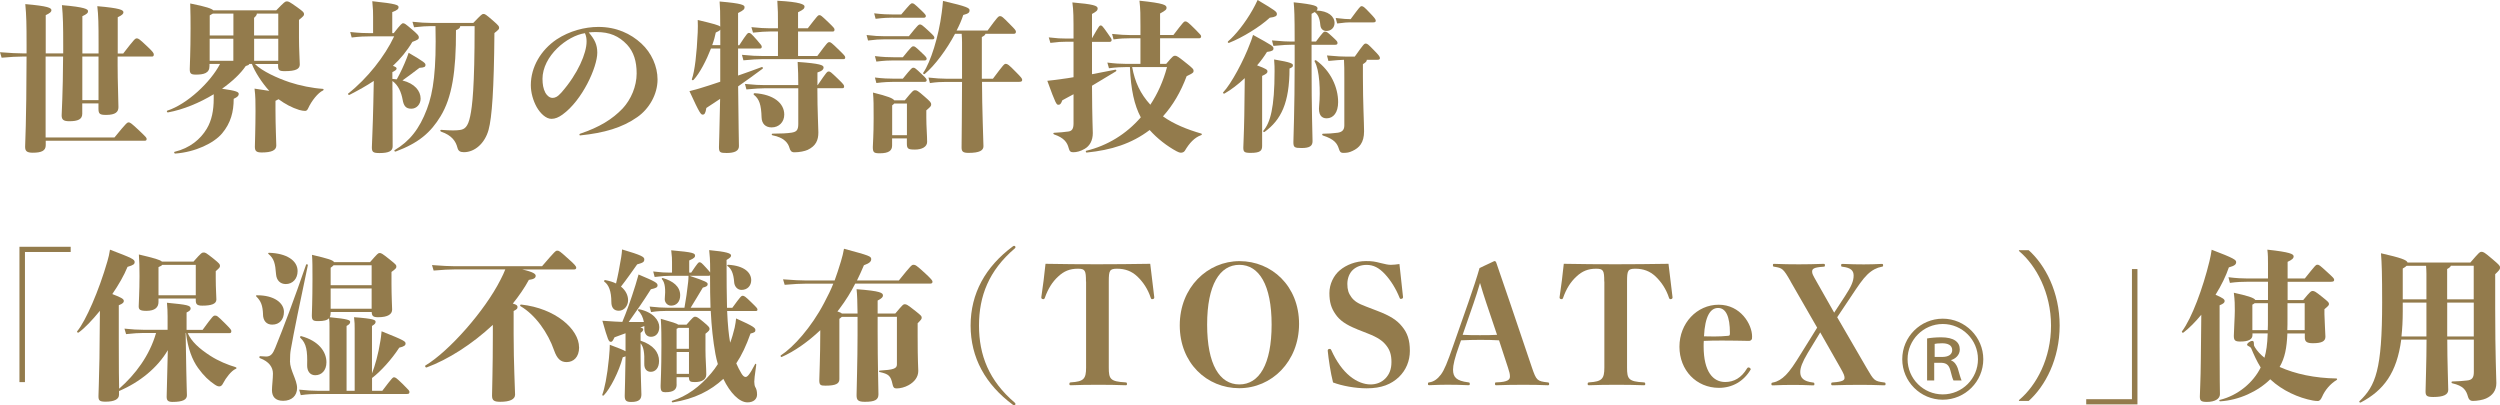
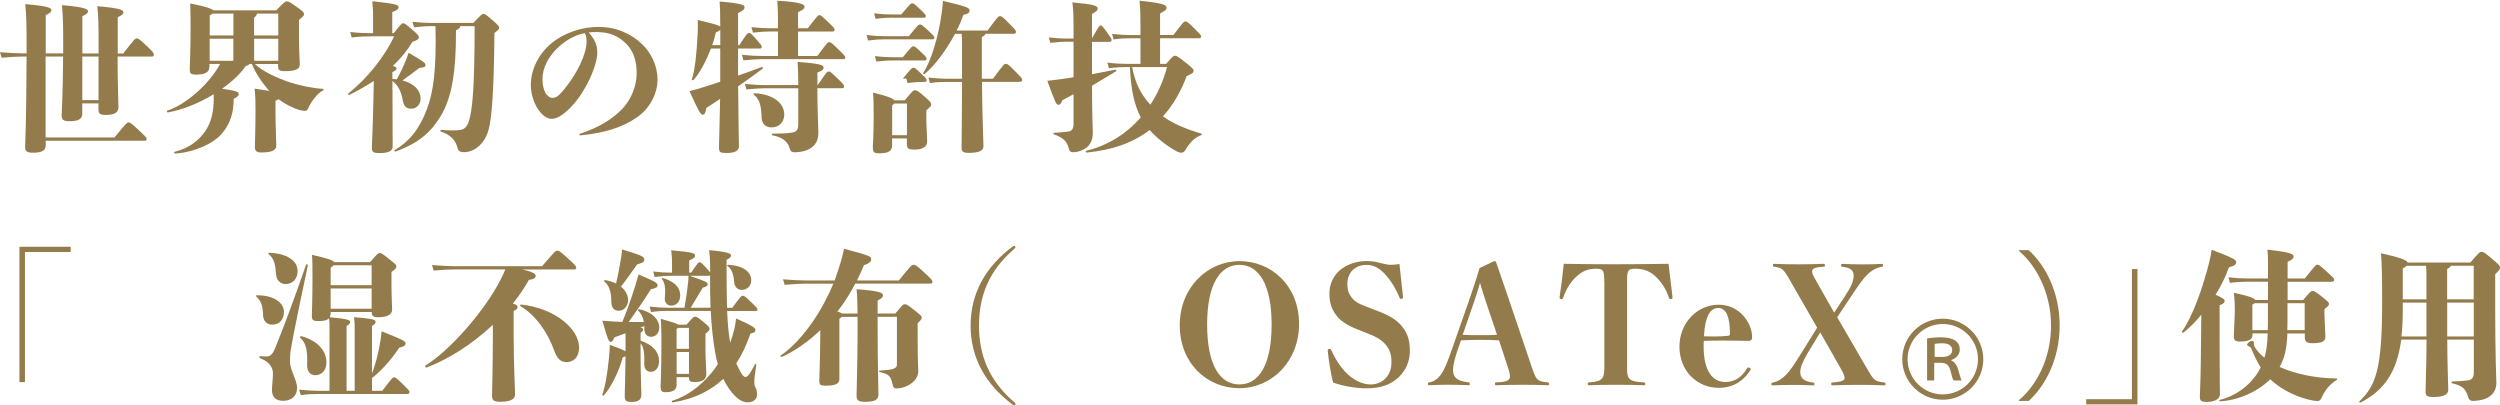
<svg xmlns="http://www.w3.org/2000/svg" id="_レイヤー_2" viewBox="0 0 431.87 70.02">
  <defs>
    <style>.cls-1{fill:#937b4c;}</style>
  </defs>
  <g id="_商品特徴_x5F_シーン">
    <path class="cls-1" d="M21.31,9.21c1.93-2.49,2.04-2.58,2.32-2.58s.42.08,1.82,1.4c1.04.98,1.12,1.18,1.12,1.4s-.11.34-.31.34h-5.94v1.46c0,3.02.14,5.91.14,7.28,0,.81-.48,1.34-2.13,1.34-1.09,0-1.32-.17-1.32-1.09v-.9h-2.8v1.79c0,.95-.73,1.29-2.24,1.29-1.01,0-1.32-.28-1.32-1.01s.22-3.5.25-10.16h-3.02v13.97h11.9c2.07-2.55,2.21-2.6,2.44-2.6.25,0,.42.08,1.96,1.54,1.09,1.04,1.15,1.12,1.15,1.32s-.08.31-.31.31H7.9v.78c0,.95-.73,1.29-2.24,1.29-1.01,0-1.32-.28-1.32-1.01s.22-3.7.25-15.6h-.73c-.98,0-1.99.06-3.58.2l-.28-.95c1.85.14,2.88.2,3.86.2h.73v-1.4c0-3.67-.03-5.12-.22-7.11,3.98.34,4.51.67,4.51,1.04,0,.31-.22.5-.98.87v6.61h3.02v-1.23c0-3.67-.03-5.12-.22-7.11,3.98.34,4.51.7,4.51,1.04,0,.31-.2.5-.98.87v6.44h2.8v-1.62c0-3.56-.03-4.9-.22-6.55,3.98.34,4.51.67,4.51,1.04,0,.31-.22.5-.98.87v6.27h.98ZM17.02,9.77h-2.8v7.53h2.8v-7.53Z" />
    <path class="cls-1" d="M44.04,11.06c1.26,1.26,3.89,2.44,5.96,3.14,1.76.59,4.03,1.04,5.77,1.15.17,0,.17.22.03.28-.87.39-1.99,1.82-2.55,3.05-.17.39-.34.48-.56.48-.25,0-.64-.06-1.01-.17-1.26-.39-2.46-1.04-3.56-1.85-.14.08-.31.17-.53.28v1.62c0,2.66.14,5.63.14,6.1,0,.81-.78,1.2-2.52,1.2-.92,0-1.18-.25-1.18-.98,0-.5.11-3.39.11-6.16,0-1.48,0-2.58-.17-3.89,1.09.17,1.9.28,2.55.39-1.23-1.34-2.52-3.33-3-4.65h-.45c-.06.17-.25.25-.62.36-.87,1.29-2.32,2.66-4.09,3.92,2.6.36,2.88.59,2.88.9,0,.28-.14.5-.87.84,0,2.24-.5,4.17-1.99,5.96-1.43,1.71-4.65,3.25-8.12,3.5-.17,0-.25-.28-.08-.31,2.63-.64,4.45-2.16,5.54-3.98.87-1.46,1.2-3.19,1.2-5.18v-.78c-2.44,1.48-5.26,2.66-7.9,3.14-.17.03-.28-.25-.11-.31,3.44-1.12,7.48-4.93,9.1-8.06h-1.82v.36c0,1.23-.98,1.48-2.35,1.48-.87,0-1.06-.2-1.06-.95,0-.48.14-3.02.14-7.03,0-1.18,0-2.72-.06-4.31,2.83.56,3.72.9,3.98,1.18h10.89c1.43-1.48,1.54-1.54,1.82-1.54.31,0,.45.06,1.79,1.01,1.09.78,1.18.92,1.18,1.18s-.03.31-.87,1.01v3.14c0,1.76.14,4.2.14,4.56,0,.78-.7,1.15-2.6,1.15-.98,0-1.15-.17-1.15-.98v-.25h-4.03ZM36.76,2.35c-.14.08-.31.2-.53.31v3.47h4.09v-3.78h-3.56ZM36.22,10.5h4.09v-3.81h-4.09v3.81ZM43.9,6.13h4.17v-3.78h-3.7c0,.22-.14.42-.48.73v3.05ZM48.07,10.5v-3.81h-4.17v3.81h4.17Z" />
    <path class="cls-1" d="M67.8,15.57c0,3.75.03,7.62.03,9.72,0,.78-.62,1.15-2.27,1.15-1.15,0-1.32-.2-1.32-1.01,0-.56.17-3.58.25-7.53l.08-3.92c-1.26.84-2.66,1.62-4.2,2.41-.14.08-.34-.14-.2-.25,3.28-2.58,6.3-6.41,7.92-9.86h-3.98c-1.01,0-2.02.03-3.36.2l-.25-.95c1.54.17,2.6.2,3.61.2h.34v-2.72c0-.87,0-1.4-.14-2.8,4.28.45,4.54.67,4.54,1.04,0,.25-.14.5-1.09.84v3.64h.25c1.26-1.6,1.43-1.71,1.62-1.71.25,0,.36.06,1.57,1.09,1.06.92,1.15,1.06,1.15,1.37,0,.28-.2.42-1.12.76-.95,1.6-2.07,2.94-3.36,4.14.5.17.64.31.64.45,0,.2-.14.34-.73.62v1.18l.76.08c.64-1.15,1.23-2.41,1.71-3.64.11-.25.22-.62.34-.95,2.74,1.6,2.91,1.79,2.91,2.1,0,.34-.22.45-1.04.5-1.23.95-2.13,1.6-2.94,2.18,2.13.53,3.14,1.82,3.14,3.14,0,.98-.7,1.74-1.6,1.74-.95,0-1.32-.48-1.51-1.57-.22-1.23-.73-2.49-1.76-3.22v1.6ZM81.77,3.95c1.4-1.46,1.51-1.54,1.74-1.54.28,0,.39.06,1.62,1.12,1.06.92,1.09,1.04,1.09,1.26,0,.25-.03.28-.81.92-.08,9.72-.42,14.56-1.01,16.72-.64,2.32-2.38,3.86-4.26,3.86-.67,0-.98-.22-1.12-.78-.28-1.09-.95-2.13-2.83-2.77-.17-.06-.17-.31,0-.31,1.85.14,2.6.11,3.22.03.84-.11,1.43-.5,1.82-2.41.36-1.71.76-4.96.76-15.54h-2.49c0,.28-.17.48-.73.7.03,7.17-.7,11.65-2.66,14.87-1.68,2.77-3.72,4.59-7.76,6.1-.17.06-.31-.17-.17-.25,2.55-1.51,4.28-3.64,5.57-7.08,1.12-2.94,1.65-6.8,1.48-14.34h-.76c-.7,0-1.71.06-2.94.2l-.28-.95c1.26.14,2.38.2,3.22.2h7.28Z" />
    <path class="cls-1" d="M100.1,23.24c0-.06.03-.11.11-.14,3.33-1.12,5.57-2.49,7.36-4.37,1.43-1.54,2.41-3.81,2.41-6.05,0-2.1-.5-3.7-1.65-4.96-1.43-1.51-3.02-2.18-5.26-2.18-.42,0-.92,0-1.37.06,1.01,1.18,1.48,2.1,1.48,3.5,0,2.49-2.58,8.23-6.02,10.7-.67.48-1.26.73-1.9.73-.95,0-1.93-.95-2.55-2.04-.62-1.12-1.01-2.49-1.01-3.78,0-3.16,1.76-6.08,4.45-7.9,2.24-1.48,4.9-2.16,7.22-2.16,3.14,0,5.6,1.18,7.42,2.86,1.76,1.62,2.8,3.95,2.8,6.22,0,2.6-1.48,5.1-3.5,6.5-2.58,1.82-5.71,2.74-9.86,3.16-.11,0-.14-.06-.14-.14ZM93.72,13.69c0,.81.11,1.62.5,2.35.31.53.76.87,1.23.87.39,0,.84-.14,1.51-.9,2.91-3.3,4.37-6.86,4.37-8.82,0-.42-.03-.9-.28-1.46-3.05.45-7.34,3.92-7.34,7.95Z" />
    <path class="cls-1" d="M127.51,13.05c1.32-.45,2.69-.95,4.06-1.46.17-.06.31.17.17.28-1.37,1.01-2.77,2.04-4.23,3.05.06,6.8.14,9.74.14,10.33,0,.81-.73,1.18-2.13,1.18-1.12,0-1.32-.11-1.32-1.01,0-.56.11-3.11.2-8.34-.78.53-1.6,1.06-2.38,1.57-.14.9-.31,1.15-.62,1.15s-.48-.08-2.3-4.06c.95-.22,1.46-.39,1.85-.5.95-.28,2.13-.67,3.47-1.12v-5.74h-1.6c-.78,2.02-1.96,4.31-3.02,5.43-.11.11-.34.03-.28-.14.5-1.4.84-4.34,1.01-8.09.03-.84.03-1.4,0-2.13,2.8.67,3.64.9,3.89,1.15,0-2.52-.03-3.33-.11-4.34,4.03.34,4.31.64,4.31.98,0,.31-.08.5-1.12,1.01v5.57h.2c1.37-2.1,1.46-2.13,1.68-2.13.25,0,.34.06,1.34,1.18.78.9.87,1.01.87,1.2s-.08.31-.28.31h-3.81v4.68ZM124.43,7.81v-2.69c-.11.17-.34.31-.78.5-.11.59-.31,1.34-.62,2.18h1.4ZM141.2,9.66c1.71-2.3,1.79-2.38,2.07-2.38.22,0,.34.06,1.68,1.37.92.9,1.06,1.04,1.06,1.29,0,.17-.08.28-.31.28h-14.14c-.84,0-1.51.06-3.14.2l-.25-.95c1.76.17,2.49.2,3.39.2h2.83v-4.23h-1.37c-.7,0-1.71.06-2.94.2l-.28-.95c1.26.14,2.38.2,3.22.2h1.37v-.78c0-1.6,0-2.41-.11-3.98,4,.2,4.7.67,4.7.98,0,.36-.14.53-1.12,1.01v2.77h1.68c1.71-2.21,1.76-2.27,2.02-2.27.22,0,.31.06,1.54,1.23.95.92,1.06,1.06,1.06,1.26,0,.25-.11.34-.31.34h-5.99v4.23h3.33ZM141.28,14.67c1.54-2.27,1.62-2.32,1.88-2.32s.34.06,1.65,1.32c.95.92,1.01,1.04,1.01,1.29,0,.17-.08.28-.31.28h-4.31v.31c0,3.61.17,6.33.17,7.34,0,1.32-.42,2.32-1.85,3-.48.22-1.4.42-2.3.42-.48,0-.7-.25-.84-.76-.22-.81-.9-1.79-2.94-2.18-.17-.03-.17-.28,0-.28,1.46,0,2.58-.06,3.28-.17.87-.14,1.18-.42,1.18-1.51v-6.16h-5.82c-.84,0-1.51.06-3.14.2l-.25-.95c1.76.17,2.49.2,3.39.2h5.82c0-1.23-.03-2.83-.11-4,3.92.28,4.48.56,4.48.95,0,.34-.25.62-1.06.87v2.18h.08ZM133.3,22.01c-1.06,0-1.71-.64-1.74-1.74-.06-2.16-.39-3.16-1.32-3.89-.14-.11-.03-.28.14-.28,3.19.2,5.1,1.68,5.1,3.7,0,1.29-.92,2.21-2.18,2.21Z" />
-     <path class="cls-1" d="M152.61,6.8c-.67,0-1.32.03-2.66.2l-.25-.95c1.4.17,2.1.2,2.91.2h4.4c1.6-1.99,1.68-2.02,1.93-2.02.22,0,.34.06,1.57,1.2.84.78.9.9.9,1.09,0,.17-.11.28-.31.28h-8.48ZM156.3,17.33c1.37-1.68,1.48-1.74,1.79-1.74.28,0,.45.06,1.62,1.09,1.01.87,1.15,1.06,1.15,1.34,0,.31-.11.42-.84,1.04v1.26c0,1.48.14,3.11.14,4.2,0,.84-.9,1.32-2.1,1.32s-1.4-.14-1.4-1.06v-.87h-2.55v1.23c0,.87-.56,1.34-2.13,1.34-1.01,0-1.2-.14-1.2-1.09,0-.45.14-2.04.14-4.98,0-2.38,0-3.05-.11-4.42,2.58.64,3.42.98,3.67,1.34h1.82ZM154.26,3.05c-.73,0-1.65.03-3,.2l-.25-.95c1.4.17,2.38.2,3.25.2h1.43c1.6-1.88,1.65-1.93,1.9-1.93.22,0,.31.03,1.57,1.23.7.67.78.81.78.98,0,.14-.11.28-.31.28h-5.38ZM155.97,9.88c1.48-1.82,1.57-1.88,1.82-1.88.22,0,.31.03,1.51,1.18.7.64.78.81.78.98,0,.14-.11.28-.31.28h-5.38c-.73,0-1.65.03-3,.2l-.25-.95c1.4.17,2.38.2,3.25.2h1.57ZM155.97,13.58c1.48-1.82,1.57-1.88,1.82-1.88.22,0,.31.03,1.51,1.18.7.64.78.81.78.98,0,.14-.11.28-.31.28h-5.38c-.73,0-1.65.03-3,.2l-.25-.95c1.4.17,2.38.2,3.25.2h1.57ZM156.67,23.35v-5.46h-2.21c-.06.08-.17.2-.34.31v5.15h2.55ZM171.54,13.58c1.85-2.46,1.93-2.55,2.21-2.55s.48.11,1.74,1.4c.95.95,1.09,1.15,1.09,1.37,0,.25-.14.34-.56.34h-6.38c0,4.34.25,10.39.25,11.12s-.67,1.15-2.58,1.15c-.98,0-1.2-.25-1.2-.95,0-.76.08-6.94.08-11.31h-2.72c-.9,0-1.71.03-2.83.2l-.25-.95c1.26.14,2.3.2,3.08.2h2.72v-6.3c0-.48-.03-.98-.06-1.46h-1.15c-1.46,2.74-3.47,5.46-5.24,6.94-.14.11-.34-.08-.25-.22,1.26-1.79,2.66-6.22,3.19-10.36.08-.64.17-1.34.22-2.04,4.23.98,4.59,1.23,4.59,1.62,0,.36-.14.56-1.09.81-.28.87-.67,1.76-1.15,2.69h5.35c1.76-2.41,1.88-2.49,2.16-2.49s.39.06,1.76,1.46c.81.81.98,1.01.98,1.23,0,.25-.14.36-.34.36h-4.93c-.03.2-.2.34-.62.56v7.2h1.9Z" />
+     <path class="cls-1" d="M152.61,6.8c-.67,0-1.32.03-2.66.2l-.25-.95c1.4.17,2.1.2,2.91.2h4.4c1.6-1.99,1.68-2.02,1.93-2.02.22,0,.34.06,1.57,1.2.84.78.9.9.9,1.09,0,.17-.11.28-.31.28h-8.48ZM156.3,17.33c1.37-1.68,1.48-1.74,1.79-1.74.28,0,.45.06,1.62,1.09,1.01.87,1.15,1.06,1.15,1.34,0,.31-.11.42-.84,1.04v1.26c0,1.48.14,3.11.14,4.2,0,.84-.9,1.32-2.1,1.32s-1.4-.14-1.4-1.06v-.87h-2.55v1.23c0,.87-.56,1.34-2.13,1.34-1.01,0-1.2-.14-1.2-1.09,0-.45.14-2.04.14-4.98,0-2.38,0-3.05-.11-4.42,2.58.64,3.42.98,3.67,1.34h1.82ZM154.26,3.05c-.73,0-1.65.03-3,.2l-.25-.95c1.4.17,2.38.2,3.25.2h1.43c1.6-1.88,1.65-1.93,1.9-1.93.22,0,.31.03,1.57,1.23.7.67.78.81.78.98,0,.14-.11.28-.31.28h-5.38ZM155.97,9.88c1.48-1.82,1.57-1.88,1.82-1.88.22,0,.31.03,1.51,1.18.7.64.78.81.78.98,0,.14-.11.28-.31.28h-5.38c-.73,0-1.65.03-3,.2l-.25-.95c1.4.17,2.38.2,3.25.2h1.57ZM155.97,13.58c1.48-1.82,1.57-1.88,1.82-1.88.22,0,.31.03,1.51,1.18.7.64.78.81.78.98,0,.14-.11.28-.31.28c-.73,0-1.65.03-3,.2l-.25-.95c1.4.17,2.38.2,3.25.2h1.57ZM156.67,23.35v-5.46h-2.21c-.06.08-.17.2-.34.31v5.15h2.55ZM171.54,13.58c1.85-2.46,1.93-2.55,2.21-2.55s.48.11,1.74,1.4c.95.95,1.09,1.15,1.09,1.37,0,.25-.14.34-.56.34h-6.38c0,4.34.25,10.39.25,11.12s-.67,1.15-2.58,1.15c-.98,0-1.2-.25-1.2-.95,0-.76.08-6.94.08-11.31h-2.72c-.9,0-1.71.03-2.83.2l-.25-.95c1.26.14,2.3.2,3.08.2h2.72v-6.3c0-.48-.03-.98-.06-1.46h-1.15c-1.46,2.74-3.47,5.46-5.24,6.94-.14.11-.34-.08-.25-.22,1.26-1.79,2.66-6.22,3.19-10.36.08-.64.17-1.34.22-2.04,4.23.98,4.59,1.23,4.59,1.62,0,.36-.14.56-1.09.81-.28.87-.67,1.76-1.15,2.69h5.35c1.76-2.41,1.88-2.49,2.16-2.49s.39.06,1.76,1.46c.81.81.98,1.01.98,1.23,0,.25-.14.36-.34.36h-4.93c-.03.2-.2.34-.62.56v7.2h1.9Z" />
    <path class="cls-1" d="M188.64,12.82c1.18-.22,2.49-.48,4.03-.78.17-.03.25.2.11.28-1.65,1.01-2.83,1.71-4.14,2.49.03,6.08.14,7.31.14,8.18,0,1.32-.56,2.24-1.4,2.72-.73.42-1.37.59-1.99.59-.45,0-.64-.17-.78-.73-.25-.95-.78-1.76-2.52-2.35-.17-.06-.17-.28,0-.28,1.06-.06,1.68-.11,2.46-.22.64-.08.9-.48.9-1.4v-5.04c-.59.34-1.23.64-1.93,1.04-.25.64-.39.78-.67.78-.34,0-.45-.06-1.93-4.14.76-.08,1.51-.17,2.49-.31.7-.08,1.37-.2,2.04-.31v-6.13h-1.26c-.76,0-1.43.03-2.74.2l-.28-.95c1.43.17,2.16.2,3.02.2h1.26c0-3.92,0-4.73-.2-6.24,3.61.31,4.37.56,4.37,1.04,0,.34-.2.53-.98.95v4.2c1.23-2.16,1.29-2.21,1.51-2.21.2,0,.28.06,1.15,1.29.67.92.73,1.04.73,1.23,0,.17-.11.31-.31.31h-3.08v5.63ZM201.46,11.03c1.12-1.32,1.23-1.4,1.51-1.4s.42.03,2.02,1.32c1.12.9,1.2,1.01,1.2,1.29s-.08.39-1.2.92c-1.01,2.72-2.38,5.04-4.09,6.94,1.82,1.32,4.26,2.3,6.61,2.97.17.06.14.22-.03.28-1.15.42-2.02,1.37-2.8,2.69-.17.28-.48.34-.7.34-.2,0-.53-.14-.73-.25-1.62-.87-3.36-2.21-4.65-3.67-3.14,2.38-6.66,3.47-10.86,3.89-.17.03-.25-.28-.08-.31,3.61-.87,6.89-2.86,9.41-5.77-1.12-2.1-1.71-4.76-1.88-8.68h-.76c-.64,0-1.57.03-2.86.2l-.28-.98c1.32.17,2.32.22,3.14.22h2.58v-4.42h-1.68c-1.04,0-1.76.03-2.97.2l-.25-.95c1.43.14,2.21.2,3.22.2h1.68v-1.54c0-1.9,0-2.86-.17-4.4,4.31.45,4.68.76,4.68,1.23,0,.28-.14.45-1.12.98v3.72h2.3c1.74-2.27,1.82-2.35,2.07-2.35s.42.08,1.71,1.37c.92.92,1.01,1.04,1.01,1.2,0,.22-.11.34-.31.34h-6.78v4.42h1.06ZM195.58,11.59c.48,2.6,1.4,4.59,3.14,6.5,1.26-1.9,2.24-4.09,2.88-6.5h-6.02Z" />
-     <path class="cls-1" d="M215.03,13.5c-1.15,1.09-2.38,2.02-3.5,2.66-.14.08-.34-.11-.22-.22,1.37-1.43,3.56-5.52,4.62-8.4.14-.36.34-.81.53-1.51,3.36,1.85,3.53,1.96,3.53,2.35,0,.31-.22.48-1.12.59-.48.78-1.06,1.57-1.71,2.32,1.65.62,1.79.76,1.79,1.06,0,.25-.17.42-.92.76v12.1c0,.84-.34,1.2-1.99,1.2-1.09,0-1.26-.17-1.26-.92,0-.56.11-2.13.17-5.57l.08-6.41ZM212.15,7.14c1.23-1.04,2.94-3.14,4.26-5.49.28-.5.59-1.09.84-1.65,3.11,1.85,3.33,2.02,3.33,2.44,0,.31-.25.5-1.23.62-1.65,1.54-4.73,3.44-7.03,4.34-.17.06-.31-.14-.17-.25ZM223.35,11.28c0,.25-.08.34-.59.56,0,5.94-1.46,8.88-4.31,10.95-.14.11-.31-.08-.2-.22,1.18-1.37,1.93-3.95,1.93-10.28,0-.56,0-1.06-.08-2.02,3,.5,3.25.73,3.25,1.01ZM226.57,10.92c0,8.34.17,12.74.17,13.47,0,.81-.48,1.18-1.88,1.18-1.23,0-1.43-.11-1.43-1.01,0-.78.22-5.54.22-13.75v-3.08h-.56c-.53,0-1.48.03-3.11.2l-.25-.95c1.76.17,2.77.2,3.36.2h.56c0-4.73-.06-5.54-.17-6.78,3.78.39,4.12.67,4.12,1.06,0,.14-.06.25-.17.36,2.02.06,3.11,1.01,3.11,2.16,0,.81-.62,1.37-1.4,1.37-.59,0-1.01-.36-1.06-1.06-.11-1.26-.48-1.88-.98-2.21-.14.08-.31.2-.53.31v4.79h.76c1.26-1.68,1.34-1.71,1.57-1.71.25,0,.36.03,1.23.84.87.81.92.87.92,1.12,0,.2-.08.31-.45.31h-4.03v3.19ZM229.17,20.44c-.9,0-1.46-.62-1.29-2.18.25-2.52.08-6.19-.78-7.64-.08-.14.11-.28.25-.2,2.58,1.85,3.81,4.73,3.81,7.22,0,1.79-.81,2.8-1.99,2.8ZM234.04,9.77c1.54-2.16,1.62-2.24,1.88-2.24.28,0,.39.08,1.4,1.12.84.84,1.06,1.15,1.06,1.37,0,.2-.08.31-.45.31h-1.82c0,.31-.17.42-.67.76v2.24c0,4.4.2,7.92.2,9.35,0,1.99-.84,2.86-1.99,3.39-.59.28-.95.34-1.6.34-.5,0-.62-.25-.78-.76-.28-.84-.73-1.6-2.74-2.24-.17-.06-.17-.31,0-.31.78,0,1.76-.06,2.55-.17.73-.11,1.15-.45,1.15-1.26v-8.12c0-1.46,0-2.27-.06-3.22-.56.03-1.43.06-2.69.2l-.25-.95c1.76.17,2.77.2,3.36.2h1.46ZM233.26,3.86c-.53,0-.92.03-2.27.2l-.25-.95c1.48.17,1.93.2,2.58.2,1.57-2.13,1.68-2.24,1.88-2.24.28,0,.42.08,1.4,1.12.81.84,1.06,1.15,1.06,1.37,0,.2-.08.31-.45.31h-3.95Z" />
    <path class="cls-1" d="M12.21,43.53h-7.9v22.48h-.95v-23.38h8.85v.9Z" />
-     <path class="cls-1" d="M32.42,57.53c.64,1.46,1.99,2.69,3.89,3.92,1.48.95,2.97,1.54,4.42,1.99.17.06.17.22,0,.28-.78.31-1.76,1.65-2.16,2.44-.22.45-.42.59-.7.59-.17,0-.42-.06-.81-.34-.95-.64-1.85-1.46-2.86-2.86-.98-1.37-1.74-3.3-2.07-6.02h-.06l.11,6.41c.03,2.16.11,3.89.11,4.34,0,.73-.64,1.15-2.49,1.15-.81,0-1.01-.28-1.01-.9,0-.39.08-3.33.2-8.04-1.76,3.02-4.84,5.54-8.43,7.06v.64c0,.78-.81,1.2-2.32,1.2-1.06,0-1.23-.22-1.23-.95s.11-2.63.17-6.52l.08-8.23c-1.32,1.62-2.63,3-3.67,3.75-.14.11-.36-.08-.25-.22,1.48-1.79,3.75-7,5.21-12.07.2-.64.34-1.32.45-2.02,3.84,1.46,4.26,1.68,4.26,2.13,0,.36-.17.53-1.23.84-.59,1.46-1.54,3.11-2.63,4.7,1.68.64,1.99.87,1.99,1.2,0,.25-.17.45-.87.73v6.27c0,4.68.03,6.94.06,8.15,2.8-2.46,5.24-5.68,6.38-9.63h-2.18c-.78,0-1.76.06-3,.2l-.28-.95c1.26.14,2.35.2,3.28.2h4.17v-2.32c0-.76-.03-1.46-.11-2.35,3.5.34,4.09.45,4.09,1.01,0,.25-.22.45-.7.67v3h2.77c1.79-2.44,1.85-2.46,2.16-2.46s.39.03,1.74,1.37c1.01,1.01,1.06,1.12,1.06,1.32,0,.25-.11.34-.31.34h-7.22ZM27.38,52.16c0,.92-.59,1.54-2.1,1.54-1.09,0-1.32-.22-1.32-.78,0-.48.14-2.55.14-5.24,0-1.57-.03-2.63-.11-3.72,2.69.64,3.67.92,3.98,1.23h5.46c1.32-1.51,1.46-1.57,1.74-1.57.31,0,.36,0,1.74,1.09,1.04.84,1.09.95,1.09,1.23,0,.25-.11.36-.73.9v1.23c0,1.76.11,3.11.11,3.67,0,.78-.9,1.06-2.44,1.06-.9,0-1.12-.25-1.12-.92v-.31h-6.44v.59ZM33.82,51.01v-5.26h-5.8c-.08.14-.31.25-.64.39v4.87h6.44Z" />
    <path class="cls-1" d="M45.44,54.31c-.06-1.54-.36-2.3-1.15-3.08-.11-.11-.08-.22.08-.22,3-.03,4.68,1.34,4.68,2.86,0,1.34-.78,2.21-2.02,2.21-.98,0-1.57-.64-1.6-1.76ZM50.09,62.38c0,1.6,1.23,3.22,1.23,4.65,0,1.32-.92,2.21-2.41,2.21-1.4,0-1.93-.78-1.93-1.85,0-.64.17-2.04.17-2.86,0-1.09-.67-2.07-2.24-2.66-.17-.06-.14-.34.03-.34.36.03.76.06,1.04.06.84,0,1.18-.56,1.57-1.51,1.43-3.5,3.22-8.26,5.32-14.34.06-.17.34-.08.31.08-1.29,6.08-2.46,11.76-2.94,14.53-.11.59-.14,1.2-.14,2.02ZM46.48,43.67c3,.08,4.93,1.32,4.93,3.16,0,1.34-.87,2.24-2.04,2.24-.98,0-1.6-.67-1.68-1.68-.14-1.9-.36-2.72-1.29-3.5-.14-.11-.08-.22.08-.22ZM66.05,67.5c1.74-2.3,1.82-2.32,2.02-2.32.22,0,.34.03,1.54,1.2,1.09,1.09,1.12,1.12,1.12,1.34,0,.25-.08.34-.48.34h-15.29c-.84,0-1.82.03-3,.2l-.28-.95c1.34.14,2.35.2,3.28.2h1.96v-11.17c0-.45,0-.92-.08-1.37-.31.36-.9.5-1.88.5-.9,0-1.09-.17-1.09-.98,0-.34.11-2.6.11-6.27,0-2.04,0-3.08-.08-4.2,2.86.67,3.61.92,3.81,1.26h6.22c1.32-1.51,1.4-1.57,1.65-1.57.28,0,.42.06,1.71,1.09,1.15.92,1.18.98,1.18,1.26,0,.25-.08.36-.84.92v2.1c0,2.02.11,4.12.11,4.4,0,.78-.7,1.32-2.41,1.32-.87,0-1.09-.2-1.12-.9h-7.08c0,.39-.06.67-.17.9,3.28.31,3.53.53,3.53.81s-.17.45-.62.7v11.2h1.4v-10.78c0-.64,0-1.01-.11-1.93,3.5.25,3.72.5,3.72.78s-.08.39-.62.73v8.2c.5-1.26,1.09-3.3,1.46-5.66.06-.39.14-.9.2-1.62,4,1.6,4.14,1.74,4.14,2.13,0,.28-.22.5-1.09.7-1.32,2.04-3.22,4.12-4.7,5.24v2.21h1.79ZM53.06,63.05c.06-2.41-.11-3.72-1.18-4.7-.11-.11,0-.34.17-.28,2.97.81,4.34,2.66,4.34,4.51,0,1.46-.87,2.24-1.93,2.24-.92,0-1.43-.73-1.4-1.76ZM57.62,45.83c-.11.14-.28.25-.5.42v3.02h7.08v-3.44h-6.58ZM57.12,49.83v3.5h7.08v-3.5h-7.08Z" />
    <path class="cls-1" d="M90.13,46.53c2.16.48,2.41.84,2.41,1.12,0,.36-.31.59-1.18.7-.76,1.4-1.71,2.77-2.77,4.09.73.2.81.39.81.59,0,.28-.08.39-.67.7v4.03c0,5.15.25,9.46.25,10.42,0,.81-.92,1.23-2.55,1.23-1.06,0-1.43-.22-1.43-1.06,0-.78.14-4.76.14-10.58v-1.65c-3.56,3.33-7.73,5.99-11.45,7.36-.17.06-.34-.25-.2-.34,4.09-2.46,10.25-9.41,12.99-14.84.34-.67.59-1.18.81-1.76h-8.71c-.98,0-2.07.06-3.67.2l-.28-.95c1.85.14,2.97.2,3.95.2h15.06c2.24-2.6,2.35-2.69,2.63-2.69.31,0,.42.06,2.02,1.51,1.04.92,1.26,1.23,1.26,1.43s-.14.31-.36.31h-9.07ZM100.04,60c0,1.71-.98,2.55-2.16,2.55-1.01,0-1.65-.56-2.16-2.02-1.04-3.02-3.22-6.13-5.8-7.64-.14-.08-.06-.31.11-.28,5.91.64,10,4.26,10,7.39Z" />
    <path class="cls-1" d="M107.51,55.6c.76-1.82,1.43-3.67,2.27-6.36.22-.73.39-1.29.53-1.82,3.02,1.26,3.28,1.48,3.28,1.88,0,.34-.28.48-1.15.67-1.4,2.21-2.41,3.64-3.84,5.66h2.63c-.14-.78-.48-1.51-.98-1.96-.14-.11,0-.28.17-.25,2.41.5,3.47,1.93,3.47,3.08,0,1.04-.59,1.68-1.43,1.68-.76,0-1.18-.56-1.15-1.51v-.34l-.7.25c.45.11.5.2.5.31,0,.22-.11.36-.45.62v1.34c2.21.73,3.19,2.04,3.19,3.5,0,1.29-.67,1.88-1.43,1.88-.67,0-1.15-.48-1.12-1.4.06-1.93-.11-2.88-.64-3.53v2.3c0,3.08.14,5.91.14,6.52,0,.78-.31,1.32-1.76,1.32-.9,0-1.12-.28-1.12-1.06,0-.62.11-3.53.14-6.83-.11.06-.28.11-.48.17-.64,2.46-2.18,5.46-3.28,6.58-.11.11-.31.03-.25-.14.36-.92.84-3.08,1.15-6.33.11-1.26.14-1.76.14-2.27,1.6.59,2.35.9,2.72,1.12v-3.11c-.53.2-1.15.42-1.9.7-.31.64-.42.78-.62.78-.39,0-.5-.22-1.48-3.64.67.06,1.46.11,2.13.14l1.32.06ZM104.54,48.38c.73.14,1.37.34,1.88.59.34-1.4.59-2.72.9-4.59.08-.48.11-.87.14-1.29,3.42,1.01,3.84,1.29,3.84,1.71,0,.45-.2.59-1.23.87-.92,1.29-1.79,2.55-2.8,3.84.84.67,1.23,1.54,1.23,2.35,0,.95-.67,1.82-1.6,1.82-.87,0-1.29-.56-1.29-1.51,0-1.85-.45-2.97-1.2-3.5-.14-.08-.03-.31.14-.28ZM126.13,59.21c.31-.81.56-1.68.78-2.6.14-.64.2-1.12.25-1.6,3.14,1.4,3.33,1.65,3.33,2.02,0,.28-.11.42-.84.59-.76,2.13-1.51,3.72-2.46,5.15.25.59.56,1.18.87,1.71.25.42.48.64.73.64.28,0,.64-.25,1.65-2.21.08-.14.22-.06.2.11-.28,1.93-.34,2.6-.34,2.91,0,.28.06.73.14.87.22.36.34.73.34,1.37,0,.73-.56,1.34-1.65,1.34-1.4,0-3-1.62-4.17-4.06-2.21,2.04-4.98,3.47-8.74,4.06-.17.03-.25-.22-.08-.28,2.46-.76,4.76-2.41,6.72-4.76.42-.5.76-.95,1.15-1.57-.17-.56-.31-1.15-.42-1.74-.42-2.35-.67-4.68-.81-7.45h-7.48c-.9,0-1.71.03-2.83.2l-.25-.95c1.26.14,2.3.2,3.08.2h2.94c.25-1.4.48-2.91.64-4.45.03-.34.06-.64.06-1.06h-3.19c-.67,0-1.32.03-2.66.2l-.25-.95c1.4.17,2.1.2,2.91.2h.34v-1.82c0-.59,0-.87-.14-2.04,3.86.34,4.12.5,4.12.95,0,.22-.11.42-1.01.81v2.1h.34c1.15-1.71,1.26-1.79,1.43-1.79.25,0,.34.06,1.18.98.39.45.59.64.67.78,0-2.41-.08-2.94-.17-3.86,3,.28,3.78.56,3.78.92,0,.22-.11.39-.78.78,0,3.56.03,6.22.08,8.26h.92c1.43-1.96,1.54-2.07,1.79-2.07s.42.08,1.54,1.18c.9.87,1.01,1.01,1.01,1.2s-.11.25-.28.25h-4.96c.11,2.52.28,4.09.5,5.35l.03.14ZM116.89,66.41c0,.87-.5,1.34-1.9,1.34-.67,0-.87-.14-.87-1.09,0-.45.14-2.66.14-7,0-1.2,0-3.22-.11-4.59,1.99.56,2.74.81,3.02,1.01h1.43c1.15-1.32,1.23-1.37,1.48-1.37.28,0,.48.11,1.4.87,1.06.87,1.09,1.01,1.09,1.23s-.06.34-.7.84v2.83c0,1.48.14,3.11.14,4.2,0,.84-.7,1.32-1.96,1.32-.84,0-1.01-.11-1.04-.84h-2.13v1.26ZM114.84,51.6c.14-1.54.08-2.72-.48-3.36-.11-.14,0-.25.17-.2,1.71.5,2.97,1.43,2.97,2.97,0,1.12-.64,1.79-1.57,1.79-.7,0-1.15-.64-1.09-1.2ZM117.19,56.64c-.08.06-.17.11-.31.17v3.44h2.13v-3.61h-1.82ZM116.89,64.59h2.13v-3.78h-2.13v3.78ZM122.74,53.16c-.06-1.65-.08-3.5-.08-5.6-.06.06-.14.08-.22.08h-3.33c2.94.98,3.14,1.15,3.14,1.46,0,.28-.2.42-.84.59-.76,1.29-1.4,2.32-2.1,3.47h3.44ZM125.82,45.74c2.83.17,3.95,1.4,3.95,2.66,0,.95-.64,1.68-1.68,1.68-.7,0-1.2-.59-1.26-1.29-.11-1.65-.56-2.44-1.15-2.83-.14-.08-.03-.22.14-.22Z" />
    <path class="cls-1" d="M155.29,48.43c2.1-2.6,2.21-2.69,2.52-2.69s.5.08,2.02,1.48c1.12,1.04,1.26,1.26,1.26,1.46s-.14.31-.36.31h-12.99c-.73,1.43-1.57,2.83-2.77,4.42l-.31.39c.45.14.67.25.76.36h2.72c-.03-1.96-.06-3.3-.17-4.2,4.2.31,4.56.64,4.56,1.09,0,.25-.2.5-.92.87v2.24h3.05c1.29-1.54,1.37-1.6,1.65-1.6s.39.03,1.85,1.18c.95.76,1.06.87,1.06,1.12s-.06.34-.7.98v2.16c0,4.62.11,5.38.11,6.08,0,1.06-.67,1.9-1.68,2.46-.64.36-1.43.56-2.07.56-.42,0-.59-.17-.7-.73-.31-1.46-.67-1.76-2.21-2.1-.17-.03-.17-.25,0-.25,2.35-.14,2.97-.34,2.97-1.06v-8.23h-3.33v2.55c0,5.38.14,10,.14,10.84,0,.95-.62,1.29-2.35,1.29-1.2,0-1.43-.31-1.43-1.15s.17-5.99.17-10.44v-3.08h-2.72c-.08.08-.22.2-.42.34v10.42c0,.78-.62,1.12-2.41,1.12-.81,0-1.06-.08-1.06-.92,0-.64.17-4.12.17-8.32v-.34c-2.1,1.99-4.48,3.67-6.66,4.62-.14.06-.28-.2-.14-.28,2.16-1.4,5.26-4.84,7.45-9.02.7-1.32,1.18-2.3,1.6-3.36h-4.73c-.98,0-2.07.06-3.67.2l-.28-.95c1.85.14,2.97.2,3.95.2h4.96c.34-.92.67-1.93,1.09-3.3.25-.84.39-1.4.53-2.18,4.37,1.18,4.7,1.29,4.7,1.79,0,.39-.25.7-1.26,1.06-.39.92-.78,1.79-1.2,2.63h7.28Z" />
    <path class="cls-1" d="M175.31,69.57c.08.08.11.14.11.22,0,.11-.11.22-.22.22-.08,0-.14-.03-.22-.08-4.76-3.53-7.31-8.15-7.31-13.69s2.55-10.16,7.31-13.69c.08-.06.14-.08.22-.08.11,0,.22.11.22.22,0,.08-.03.14-.11.22-4.48,3.81-6.19,8.23-6.19,13.33s1.71,9.52,6.19,13.33Z" />
-     <path class="cls-1" d="M187.6,48.63c0-1.9-.14-2.21-1.4-2.21-1.4,0-2.41.42-3.39,1.34-1.01.92-1.76,2.1-2.32,3.7-.06.14-.11.22-.22.22-.25,0-.39-.08-.39-.31.25-1.6.59-4.34.73-5.8,3.11.06,6.1.08,8.96.08s5.99-.03,9.13-.08c.17,1.46.5,4.2.7,5.8,0,.22-.14.31-.39.31-.11,0-.17-.08-.22-.22-.5-1.54-1.32-2.74-2.32-3.7-.98-.92-2.1-1.34-3.5-1.34-1.29,0-1.43.31-1.43,2.21v14.87c0,1.96.25,2.41,2.86,2.55.25.03.28.06.28.28,0,.2-.03.22-.28.22-1.18-.06-3.36-.08-4.82-.08s-3.5.03-4.56.08c-.25,0-.28-.03-.28-.22,0-.22.03-.25.28-.28,2.18-.14,2.6-.59,2.6-2.55v-14.87Z" />
    <path class="cls-1" d="M224.41,55.94c0,6.55-4.76,11.12-10.33,11.12s-10.28-4.31-10.28-10.86,4.79-11.09,10.33-11.09,10.28,4.28,10.28,10.84ZM208.53,56.08c0,6.89,2.16,10.33,5.57,10.33s5.57-3.44,5.57-10.33-2.18-10.33-5.57-10.33-5.57,3.44-5.57,10.33Z" />
    <path class="cls-1" d="M234.41,56.86c-1.96-.78-3-1.54-3.72-2.6-.73-1.06-1.04-2.07-1.04-3.64s.76-3.05,1.79-3.92c1.12-.95,2.77-1.6,4.54-1.6,1.04,0,1.54.08,2.52.34.81.2,1.32.31,1.74.31s1.01-.06,1.51-.14c.2,1.68.45,4.26.62,5.71,0,.22-.14.31-.39.31-.14,0-.17-.08-.22-.22-.59-1.48-1.48-2.94-2.49-4.03-1.06-1.15-2.04-1.62-3.19-1.62-.98,0-1.76.31-2.35.84s-.98,1.43-.98,2.44.2,1.62.7,2.3c.5.67,1.12,1.09,2.55,1.62l1.9.73c2.21.84,3.42,1.6,4.31,2.72.9,1.09,1.34,2.3,1.34,4.2,0,1.76-.67,3.33-1.88,4.51-1.32,1.26-3.02,1.96-5.57,1.96-1.99,0-4.26-.42-5.82-1.01-.42-1.62-.78-4.03-.92-5.49,0-.22.14-.31.36-.31.11,0,.2.08.25.2.92,2.04,2.02,3.53,3.22,4.51,1.2.98,2.46,1.43,3.56,1.43,1.01,0,1.9-.34,2.58-1.04.67-.7,1.04-1.57,1.04-2.83s-.28-2.07-.87-2.83c-.62-.81-1.43-1.4-3.22-2.1l-1.85-.73Z" />
    <path class="cls-1" d="M258.95,58.79c-.9-.06-2.13-.08-3.28-.08s-2.13.03-3.28.08l-.34.95c-.76,2.13-1.04,3.33-1.04,4.12,0,1.32.62,1.93,2.58,2.18.28.03.31.06.31.28,0,.2-.03.22-.31.22-1.15-.06-2.58-.08-3.58-.08-.95,0-1.99.03-3.05.08-.25,0-.28-.03-.28-.22,0-.22.03-.25.28-.28.73-.11,1.37-.56,1.96-1.34.59-.81,1.06-1.93,2.16-5.1l2.58-7.36c.84-2.44,1.46-4.28,1.93-5.94l2.55-1.2c.17,0,.28.08.34.28.67,1.99,1.34,3.92,2.41,7.03l3.75,11.09c.76,2.21.9,2.35,2.69,2.55.25.03.28.06.28.28,0,.2-.03.22-.28.22-1.32-.06-2.49-.08-4.28-.08s-3.19.03-4.51.08c-.25,0-.28-.03-.28-.25s.03-.25.28-.25c1.99-.06,2.3-.5,2.3-1.01,0-.42-.08-.76-.34-1.54l-1.54-4.7ZM256.76,52.35c-.45-1.32-.7-2.18-1.09-3.47-.39,1.34-.73,2.41-1.12,3.53l-1.88,5.43c.92.06,2.02.06,3,.06s2.16,0,2.94-.06l-1.85-5.49Z" />
    <path class="cls-1" d="M277.13,48.63c0-1.9-.14-2.21-1.4-2.21-1.4,0-2.41.42-3.39,1.34-1.01.92-1.76,2.1-2.32,3.7-.06.14-.11.22-.22.22-.25,0-.39-.08-.39-.31.25-1.6.59-4.34.73-5.8,3.11.06,6.1.08,8.96.08s5.99-.03,9.13-.08c.17,1.46.5,4.2.7,5.8,0,.22-.14.31-.39.31-.11,0-.17-.08-.22-.22-.5-1.54-1.32-2.74-2.32-3.7-.98-.92-2.1-1.34-3.5-1.34-1.29,0-1.43.31-1.43,2.21v14.87c0,1.96.25,2.41,2.86,2.55.25.03.28.06.28.28,0,.2-.03.22-.28.22-1.18-.06-3.36-.08-4.82-.08s-3.5.03-4.56.08c-.25,0-.28-.03-.28-.22,0-.22.03-.25.28-.28,2.18-.14,2.6-.59,2.6-2.55v-14.87Z" />
    <path class="cls-1" d="M294.3,59.83c0,4.42,1.65,6.16,3.72,6.16,1.51,0,2.8-.7,3.78-2.35.06-.11.14-.17.25-.17.17,0,.39.17.39.34-1.23,2.1-3.22,3.19-5.49,3.19-3.92,0-6.83-3.05-6.83-7.11s3.02-7.25,6.78-7.25,5.77,3.36,5.77,5.49c0,.34,0,.45-.14.59-.14.14-.22.17-.39.17-1.43-.03-3.16-.06-4.51-.06s-2.1,0-3.3.06c-.03.25-.03.53-.03.95ZM296.4,58.12c.67,0,1.18-.03,2.16-.11.25-.03.28-.14.28-.5,0-2.83-.7-4.31-2.04-4.31s-2.27,1.43-2.44,4.9c.9.03,1.46.03,2.04.03Z" />
    <path class="cls-1" d="M309.32,48.6c-1.26-2.21-1.43-2.3-2.8-2.52-.22-.03-.25-.06-.25-.25,0-.22.03-.25.22-.25,1.4.06,2.94.08,4.28.08,1.26,0,2.8-.03,4.17-.08.28,0,.31.03.31.25s-.03.22-.31.25c-1.62.11-1.9.36-1.9.84,0,.36.14.62.76,1.71l3.05,5.38,1.85-2.83c1.12-1.71,1.51-2.63,1.51-3.58,0-.87-.5-1.34-1.85-1.51-.28-.03-.31-.06-.31-.25,0-.22.03-.25.31-.25,1.32.06,2.55.08,3.61.08s1.99-.03,3.05-.08c.25,0,.28.03.28.25,0,.2-.03.2-.28.25-.76.14-1.6.53-2.44,1.34-.81.78-1.62,1.99-2.83,3.81l-2.38,3.56,5.07,8.74c1.29,2.21,1.34,2.3,3,2.52.25.03.28.06.28.28,0,.2-.03.22-.28.22-1.48-.06-2.97-.08-4.2-.08-1.37,0-3.36.03-4.62.08-.25,0-.28-.03-.28-.25,0-.2.03-.22.28-.25,1.76-.11,2.02-.42,2.02-.78s-.11-.67-.73-1.76l-3.47-6.1-2.16,3.56c-.95,1.6-1.29,2.55-1.29,3.3,0,1.01.59,1.6,2.16,1.79.25.03.28.06.28.28,0,.2-.03.22-.28.22-1.12-.06-2.44-.08-3.56-.08s-2.18.03-3.3.08c-.25,0-.28-.03-.28-.22,0-.22.03-.22.28-.28.78-.14,1.48-.56,2.21-1.29.76-.78,1.43-1.76,2.69-3.81l2.72-4.37-4.59-7.98Z" />
    <path class="cls-1" d="M342.61,62.05c0,3.86-3.14,7-7,7s-7-3.14-7-7,3.14-7,7-7,7,3.19,7,7ZM329.53,62.05c0,3.36,2.72,6.08,6.08,6.08s6.08-2.72,6.08-6.08-2.72-6.08-6.08-6.08-6.08,2.77-6.08,6.08ZM332.89,58.47c.59-.11,1.51-.2,2.44-.2,2.21,0,3.22.81,3.22,2.1,0,.98-.78,1.62-1.48,1.82v.08c.56.22.9.73,1.12,1.32.28.95.5,1.79.67,2.13h-1.4c-.11-.2-.31-.76-.53-1.71-.25-.95-.67-1.29-1.54-1.34h-1.26v3.05h-1.23v-7.25ZM334.21,61.66h1.32c1.09,0,1.71-.45,1.71-1.18,0-.87-.78-1.18-1.74-1.18-.64,0-1.12.06-1.29.11v2.24Z" />
    <path class="cls-1" d="M348.77,69.12c3.05-2.55,5.54-7.22,5.54-12.88s-2.58-10.42-5.54-12.88v-.14h1.68c2.86,2.55,5.35,7.25,5.35,13.02s-2.49,10.47-5.35,13.02h-1.68v-.14Z" />
    <path class="cls-1" d="M360.39,68.96h7.9v-22.48h.95v23.38h-8.85v-.9Z" />
    <path class="cls-1" d="M383.43,59.46c0,6.22.06,7.95.06,8.65,0,.78-.87,1.32-2.24,1.32-1.06,0-1.23-.22-1.23-.95s.14-2.74.17-6.41l.08-7.7c-1.01,1.23-2.07,2.3-3.08,3.08-.14.11-.36-.08-.25-.22,1.68-2.24,3.61-7.45,4.73-12.07.17-.64.28-1.32.39-2.02,3.89,1.48,4.23,1.76,4.23,2.13,0,.39-.22.64-1.26.92-.48,1.43-1.29,3.11-2.3,4.73,1.29.56,1.57.78,1.57,1.09,0,.25-.17.45-.87.73v6.72ZM395.14,57.59c-.11,2.55-.42,4.2-1.34,5.8,2.74,1.23,6.1,1.93,9.8,1.99.17,0,.17.2.03.28-1.04.62-1.99,1.71-2.49,2.88-.2.45-.42.73-.73.73-.2,0-.45,0-.87-.08-2.44-.45-5.29-1.71-7.36-3.67-2.13,2.1-5.38,3.61-8.65,3.81-.17,0-.22-.22-.06-.25,3.16-.76,5.82-3.05,7.06-5.6-.64-1.01-1.2-2.24-1.6-3.22-.08-.22-.25-.34-.36-.39-.28-.14-.39-.2-.39-.34,0-.2.5-.64.9-.64.17,0,.28.08.28.53,0,.28.03.36.2.62.36.59.92,1.2,1.62,1.76.31-1.04.5-2.27.56-4.2h-2.63v.28c0,.76-.7,1.12-2.1,1.12-.87,0-1.12-.17-1.12-.98,0-.73.17-3.33.17-4.34s0-1.71-.17-3.11c2.24.5,3.47.84,3.72,1.26h2.18v-3.16h-3.5c-.81,0-1.9.03-3.08.2l-.25-.98c1.32.17,2.44.22,3.33.22h3.5v-2.6c0-.76,0-1.6-.11-2.38,3.92.42,4.54.76,4.54,1.15,0,.34-.25.59-1.04.95v2.88h2.97c1.82-2.27,1.9-2.38,2.18-2.38s.39.08,1.71,1.29c1.04.95,1.18,1.09,1.18,1.32,0,.25-.14.34-.62.34h-7.42v3.16h2.69c1.23-1.51,1.37-1.57,1.65-1.57s.45.08,1.62,1.01c1.12.9,1.18.98,1.18,1.23,0,.2-.03.28-.78.9v.87c0,.81.17,3.44.17,3.89,0,.76-.59,1.12-2.16,1.12-1.06,0-1.4-.28-1.4-.98v-.7h-3ZM391.75,57.03c.03-.56.03-1.18.03-1.88v-2.77h-2.3c-.11.08-.22.17-.39.25v4.4h2.66ZM395.16,52.38v2.63c0,.73,0,1.4-.03,2.02h3v-4.65h-2.97Z" />
    <path class="cls-1" d="M426.75,45.35c1.48-1.71,1.62-1.85,1.93-1.85s.5.08,1.88,1.26c1.23,1.04,1.32,1.18,1.32,1.46s-.08.42-.84,1.15v5.85c0,8.48.2,11.96.2,12.96,0,1.29-.67,2.16-1.79,2.66-.53.25-1.57.42-2.27.42-.34,0-.67-.14-.84-.73-.31-1.12-.78-1.88-2.72-2.32-.17-.03-.17-.31,0-.31,1.09-.03,1.76-.08,2.55-.17.87-.08,1.18-.48,1.18-1.46v-5.6h-4.59c0,3.61.17,8.01.17,8.68,0,.84-.84,1.23-2.58,1.23-1.15,0-1.34-.22-1.34-.98s.17-5.26.17-8.93h-4.37c-.76,5.71-3,8.76-7,10.86-.14.08-.34-.11-.22-.22,2.8-2.66,3.92-5.43,3.92-17.08,0-4.84-.06-6.69-.2-8.48,3.42.78,4.45,1.15,4.59,1.6h10.86ZM415.07,53.81c0,1.57-.08,3.02-.22,4.31h4.31v-5.85h-4.09v1.54ZM415.74,45.91c-.14.14-.36.31-.67.48v5.32h4.09v-4.42c0-.45-.03-.92-.06-1.37h-3.36ZM422.74,51.71h4.59v-5.8h-3.95c-.06.17-.22.34-.64.56v5.24ZM427.34,58.12v-5.85h-4.59v5.85h4.59Z" />
  </g>
</svg>